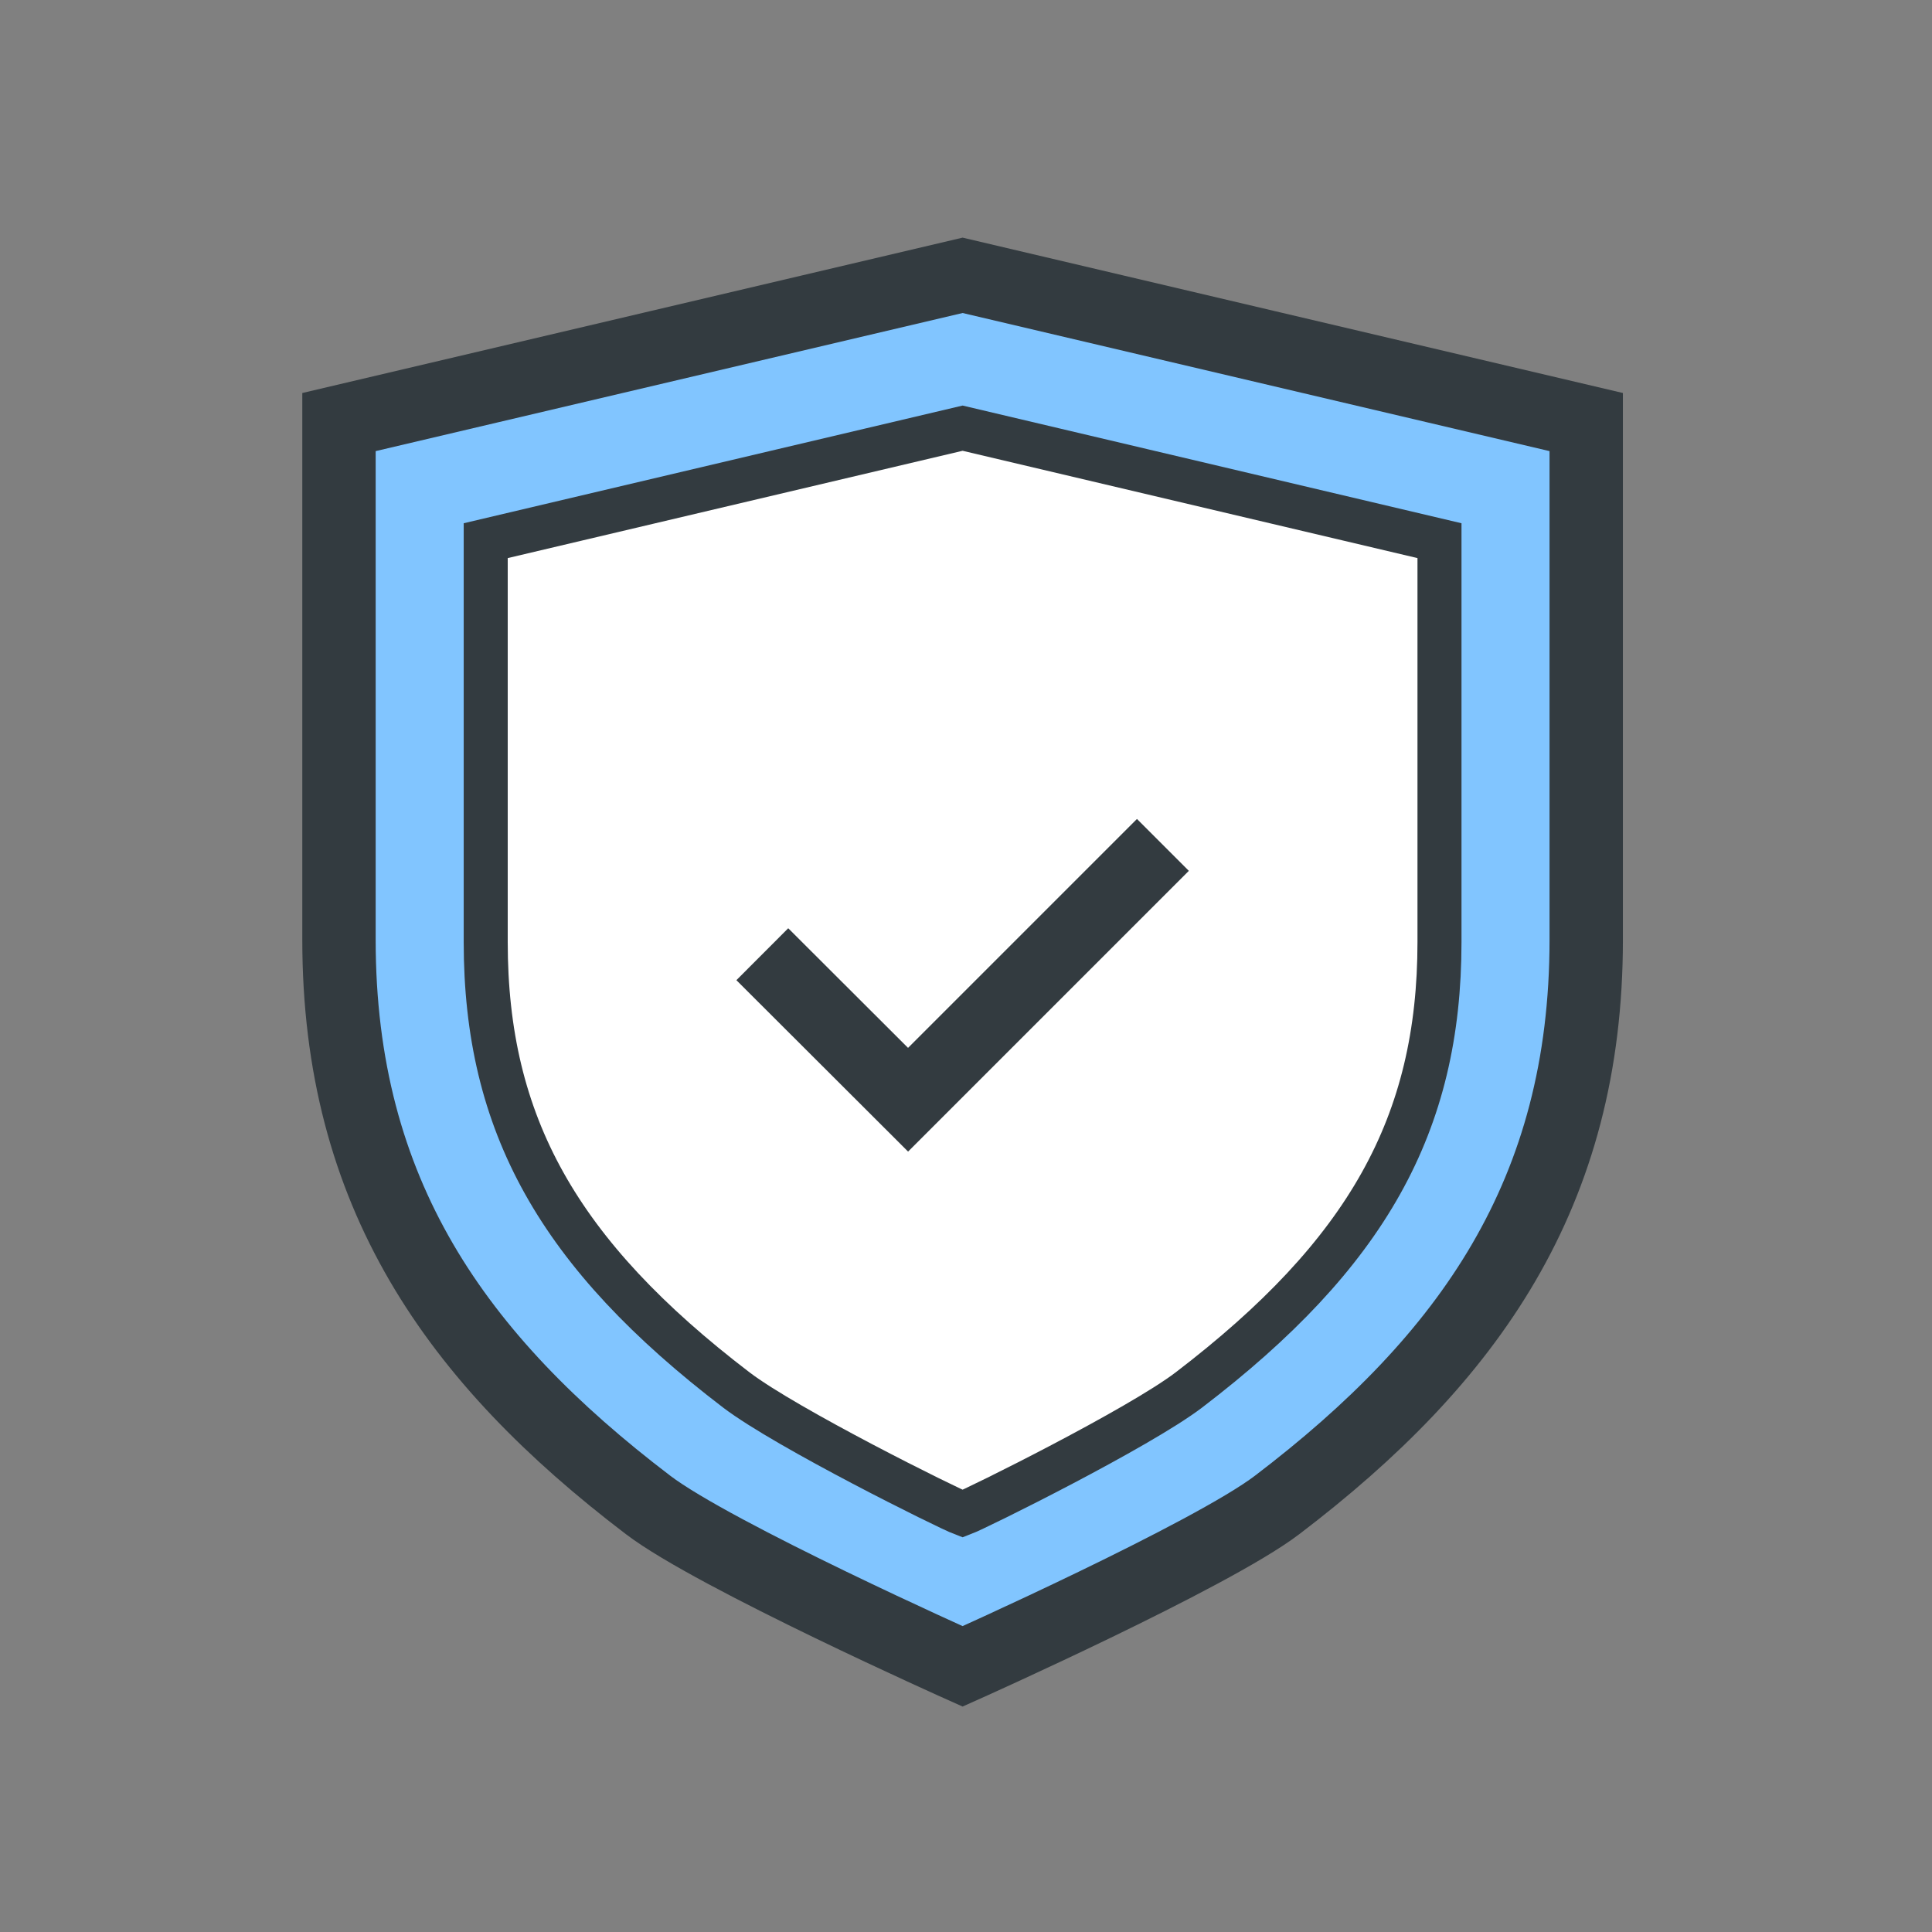
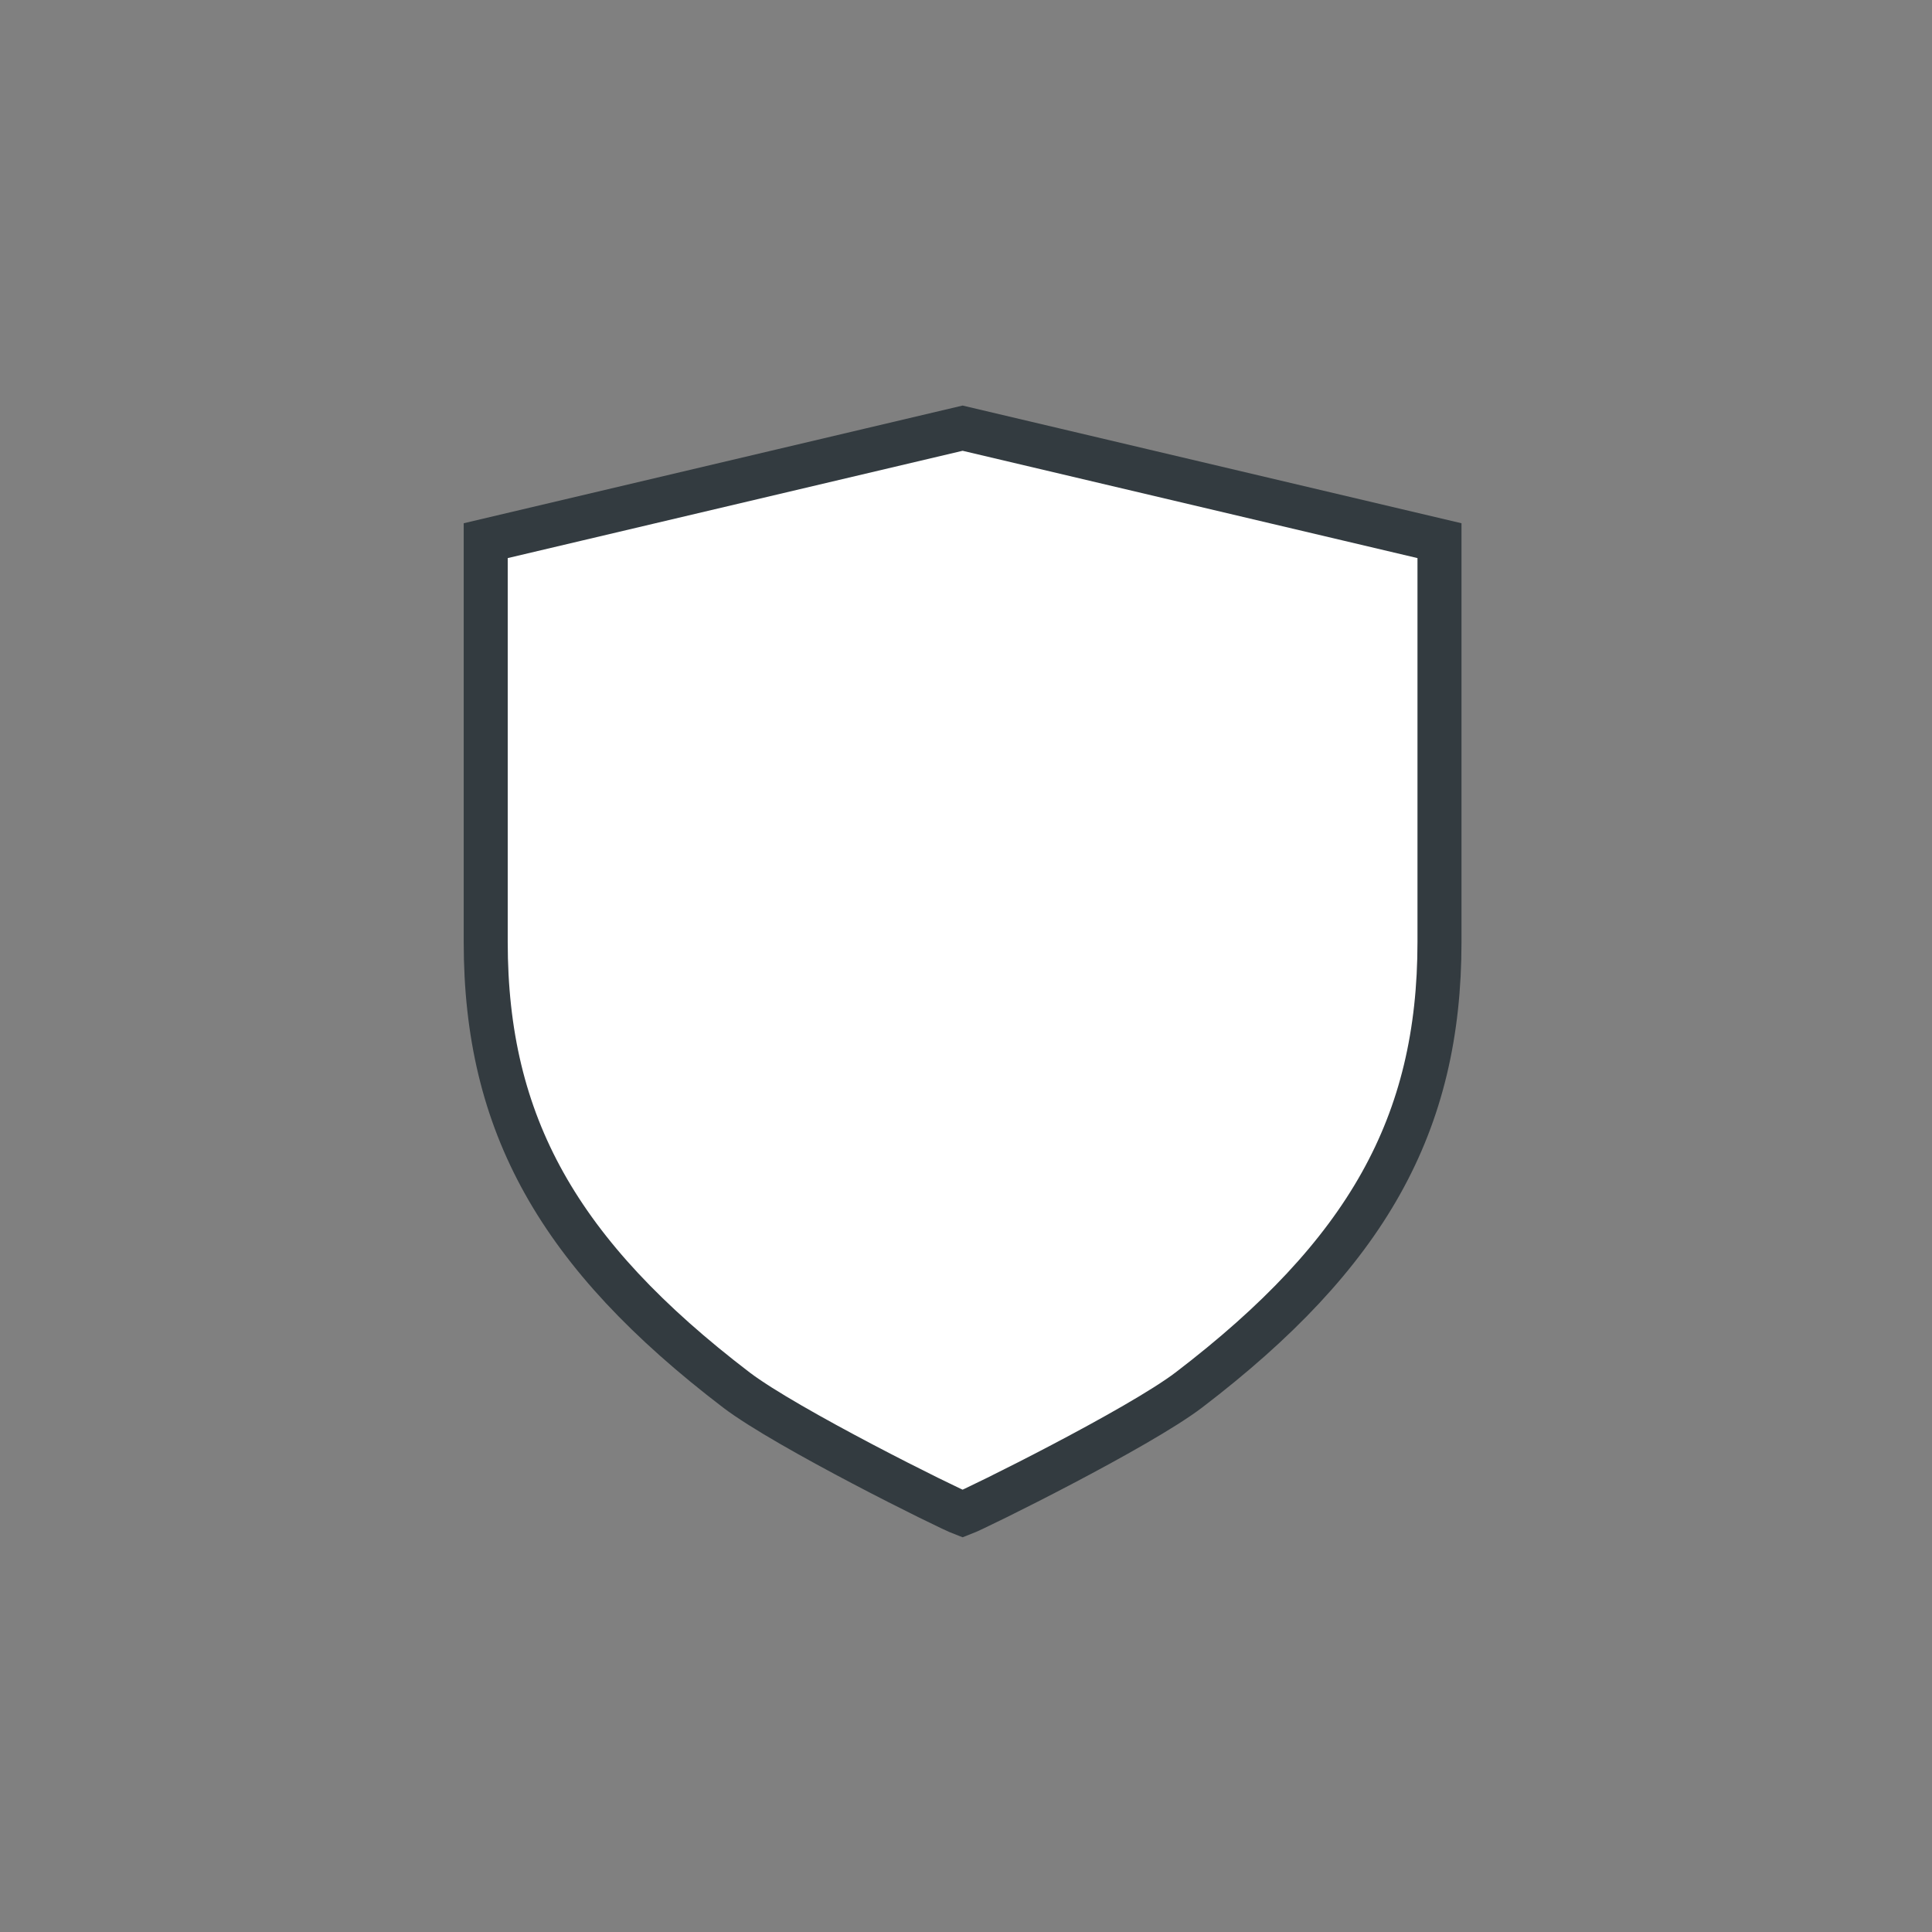
<svg xmlns="http://www.w3.org/2000/svg" width="79" height="79" viewBox="0 0 79 79" fill="none">
  <rect x="0" y="0" width="79" height="79" fill="#808080" stroke="none" />
-   <path d="M64.861 38.428C64.861 48.778 60.091 55.548 52.221 61.538C49.501 63.608 39.361 68.138 39.361 68.138C39.361 68.138 29.221 63.608 26.501 61.538C18.631 55.548 13.861 48.778 13.861 38.428V17.258L39.361 11.258L64.861 17.258V38.428Z" fill="#81C5FF" stroke="#333B40" stroke-width="3" stroke-miterlimit="10" />
  <path d="M39.361 61.898C38.751 61.668 32.161 58.398 30.111 56.838C22.831 51.278 19.861 45.968 19.861 38.518V22.108L39.361 17.508L58.861 22.108V38.518C58.861 45.978 55.891 51.278 48.611 56.838C46.561 58.398 39.971 61.668 39.361 61.898Z" fill="white" stroke="#333B40" stroke-width="1.8" stroke-miterlimit="10" />
-   <path d="M31.171 39.018L37.131 44.968L47.551 34.548" stroke="#333B40" stroke-width="3" stroke-miterlimit="10" />
</svg>